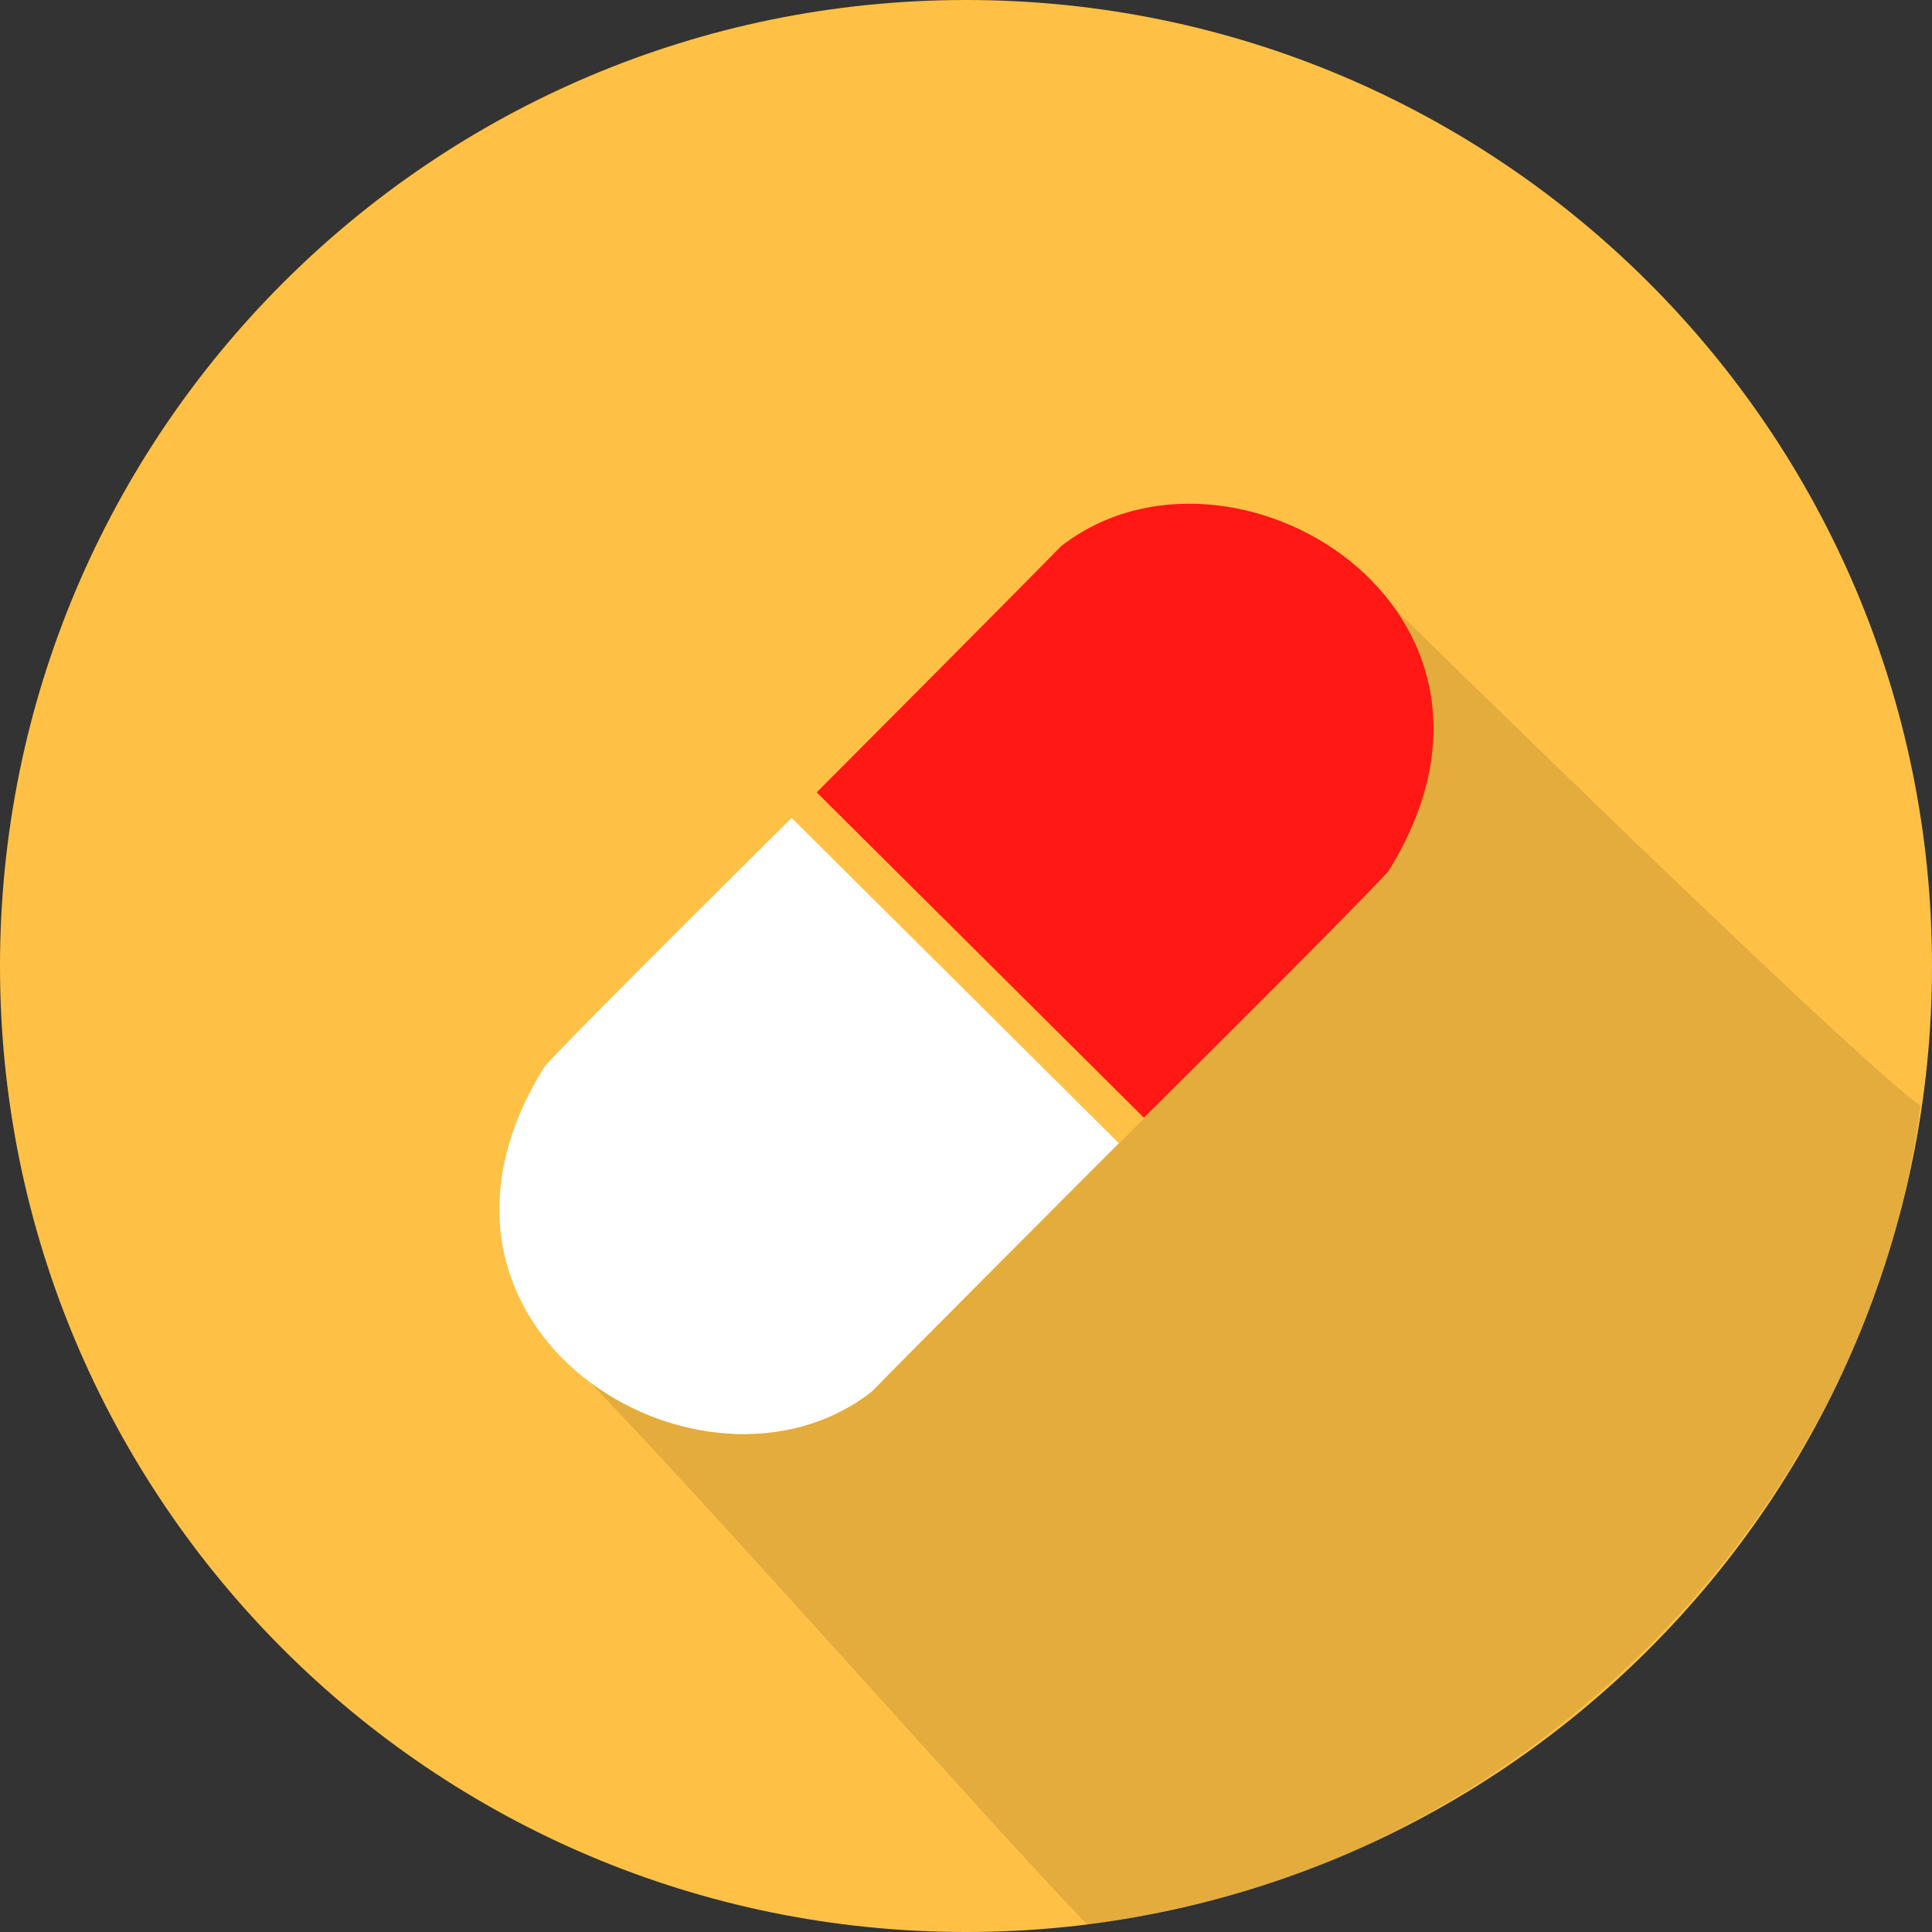
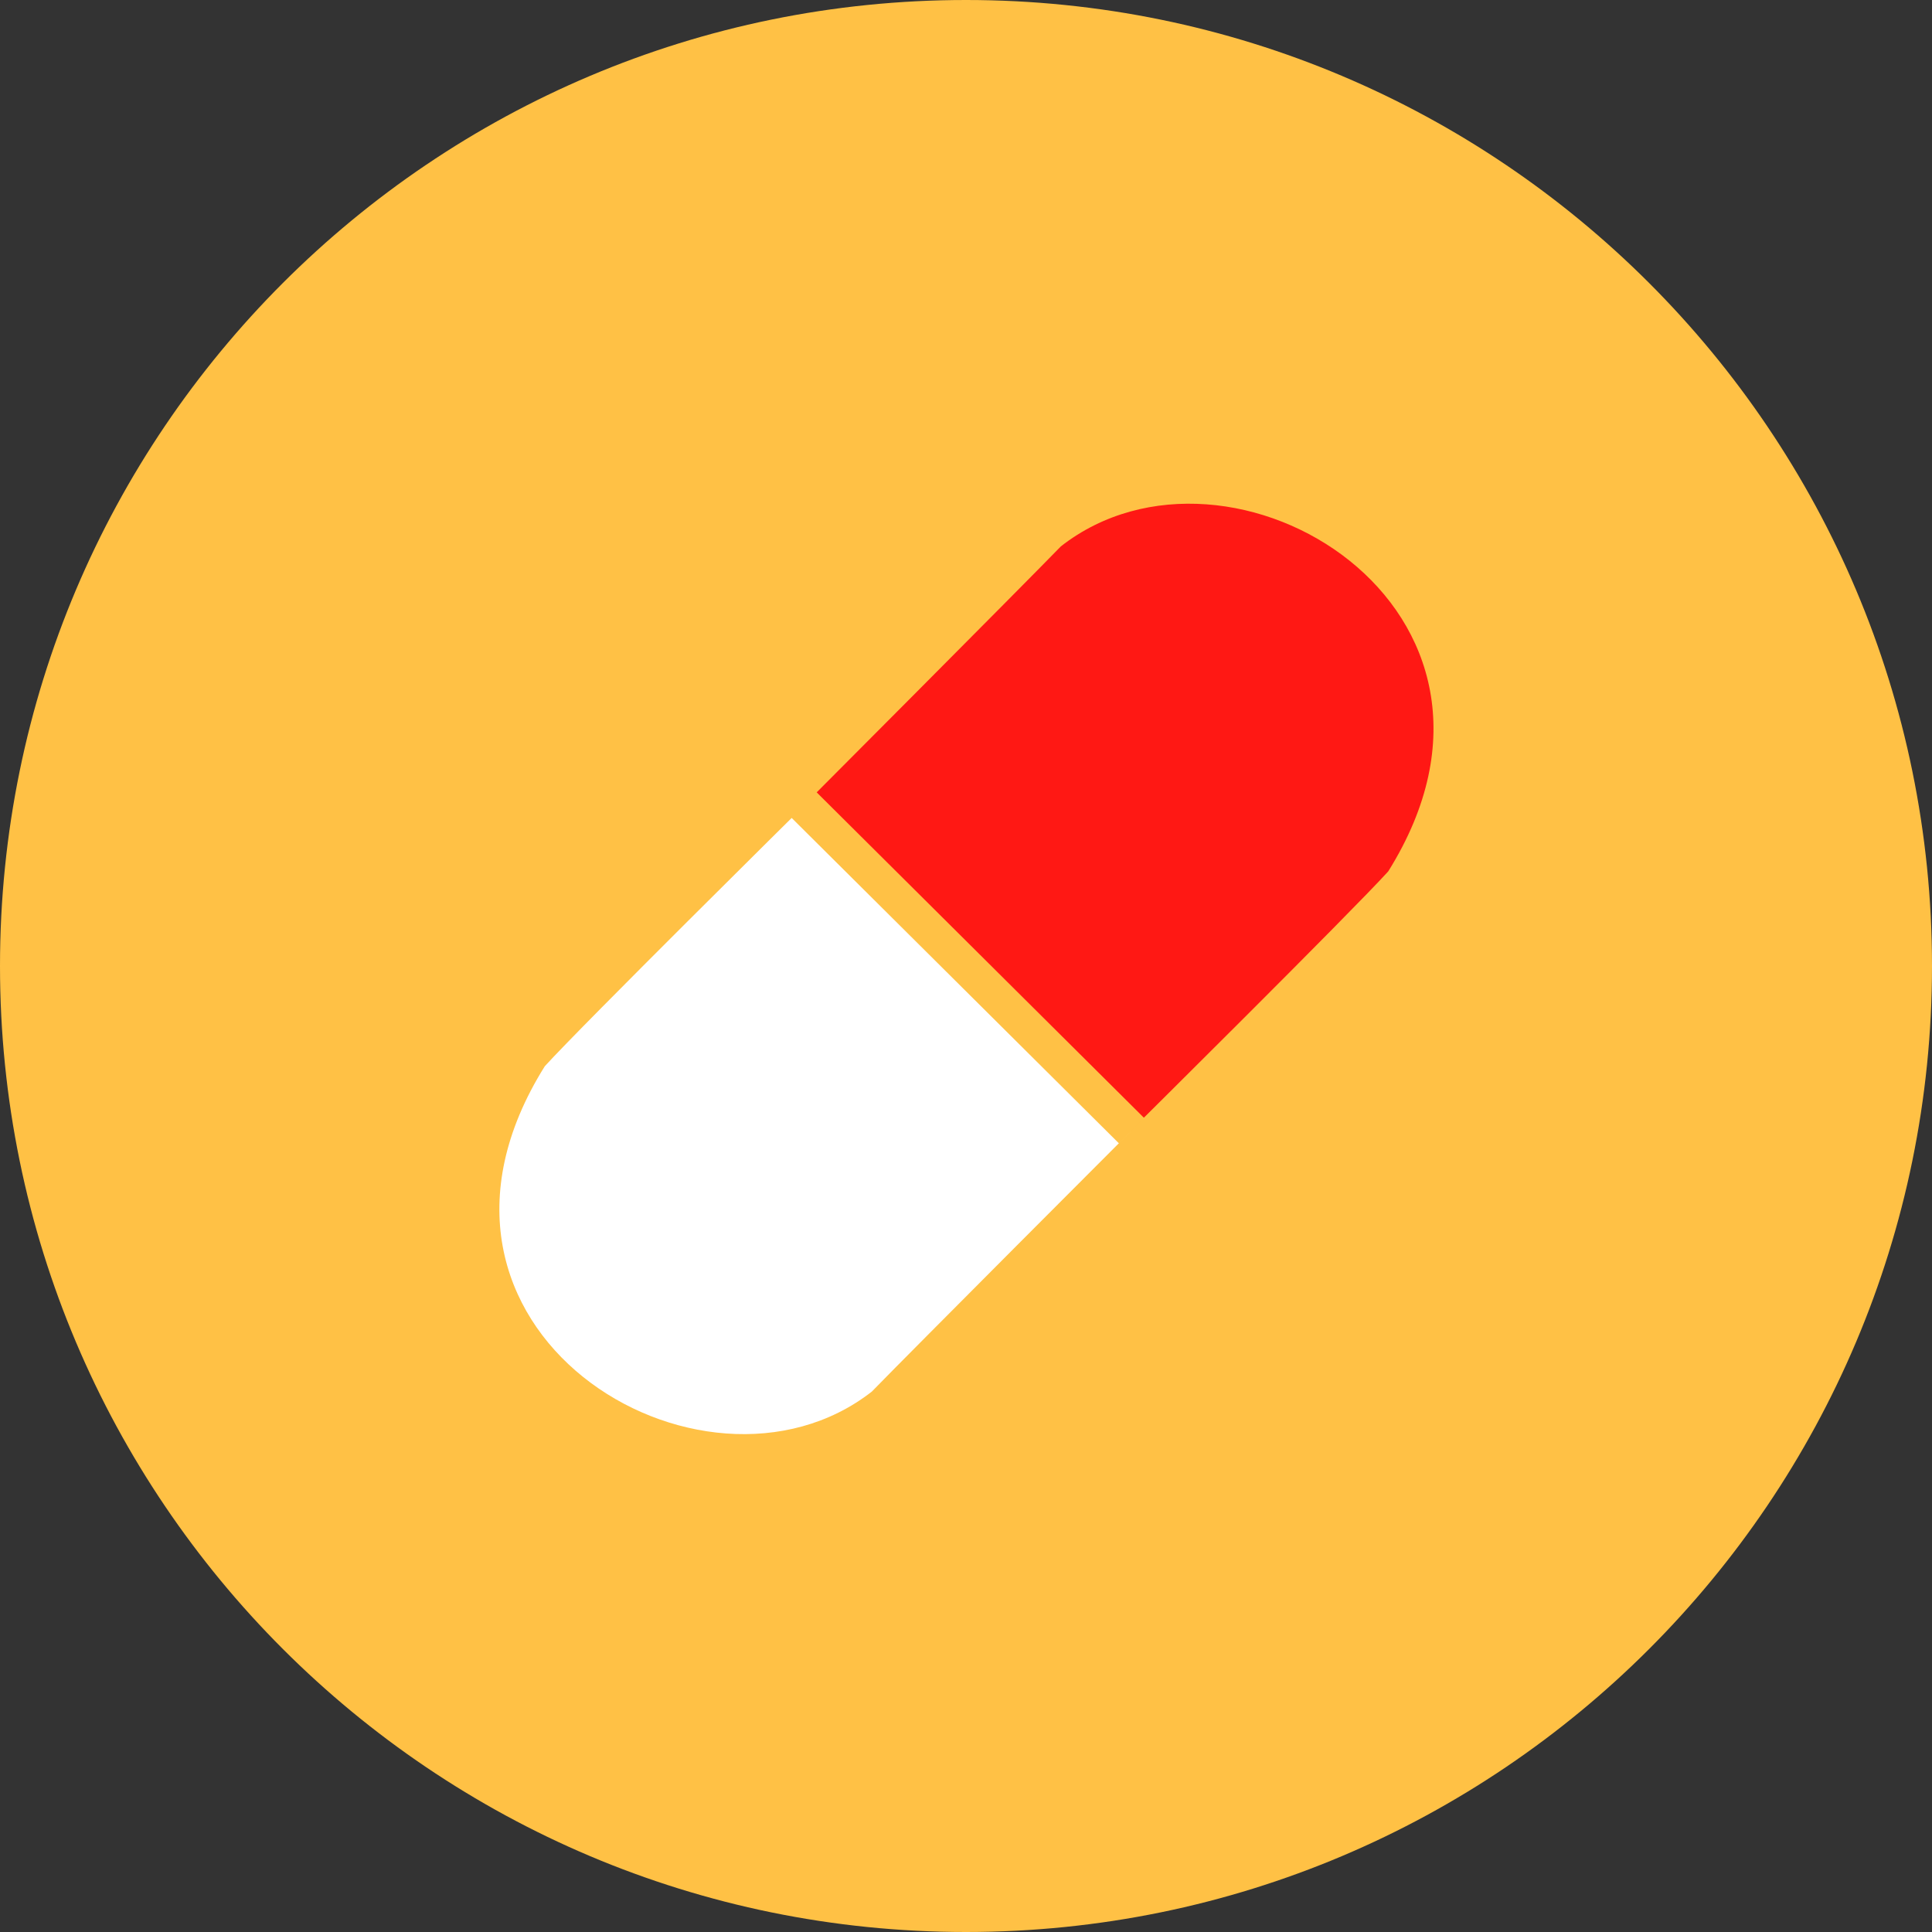
<svg xmlns="http://www.w3.org/2000/svg" xmlns:ns1="http://www.inkscape.org/namespaces/inkscape" xmlns:ns2="http://sodipodi.sourceforge.net/DTD/sodipodi-0.dtd" version="1.1" x="0" y="0" width="601.285" height="601.285" viewBox="0 0 601.285 601.285" id="svg2" ns1:version="0.91 r" ns2:docname="Untitled 20 5.svg">
  <rect x="0" y="0" width="601.285" height="601.285" fill="#333333" stroke="none" />
  <defs id="defs21" />
  <ns2:namedview pagecolor="#ffffff" bordercolor="#666666" borderopacity="1" objecttolerance="10" gridtolerance="10" guidetolerance="10" ns1:pageopacity="0" ns1:pageshadow="2" ns1:window-width="769" ns1:window-height="480" id="namedview19" showgrid="false" fit-margin-top="0" fit-margin-left="0" fit-margin-right="0" fit-margin-bottom="0" ns1:zoom="0.24583333" ns1:cx="-195.27119" ns1:cy="300.285" ns1:window-x="156" ns1:window-y="156" ns1:window-maximized="0" ns1:current-layer="svg2" />
  <g id="Layer_1" transform="translate(-61,-179)">
    <path d="M 361.642,780.285 C 195.602,780.285 61,645.683 61,479.642 61,313.602 195.602,179 361.642,179 c 166.04,0 300.643,134.602 300.643,300.642 0,166.041 -134.603,300.643 -300.643,300.643 z" id="path8" ns1:connector-curvature="0" style="fill:#ffc145" />
-     <path d="M 257.77,551.572 C 526.218,349.207 424.467,346.196 487.083,360.646 651.189,521.394 658.691,523.024 658.691,523.024 642.752,649.053 539.107,750.41 423.061,774.396 c 0,0 0,0 0,0 -4.914,1.015 -18.542,2.905 -23.553,3.664 -25.69,-26.024 -119.651,-133.056 -162.89,-177.184 -5.914,-23.046 21.152,-49.304 21.152,-49.304 z" id="path10" ns1:connector-curvature="0" style="fill:#000000;fill-opacity:0.111" />
  </g>
  <g id="Layer_2" transform="translate(-61,-179)">
    <path d="m 310.797,429.996 c 0,0 67.574,-67.778 80.381,-80.959 52.681,-41.207 152.936,19.402 101.879,101.151 -11.603,12.81 -80.381,80.959 -80.381,80.959 z" id="path13" ns1:connector-curvature="0" style="fill:#ff1814" />
    <path d="m 412.786,531.234 c 0,0 -67.647,67.706 -80.467,80.873 -52.725,41.15 -152.916,-19.566 -101.771,-101.26 11.616,-12.798 80.468,-80.873 80.468,-80.873 z" id="path15" ns1:connector-curvature="0" style="fill:#ffffff" />
    <path d="m 288.883,399.461 128.263,127.54 -7.851,7.896 -128.264,-127.54 z" id="path17" ns1:connector-curvature="0" style="fill:#ffc145" />
  </g>
</svg>